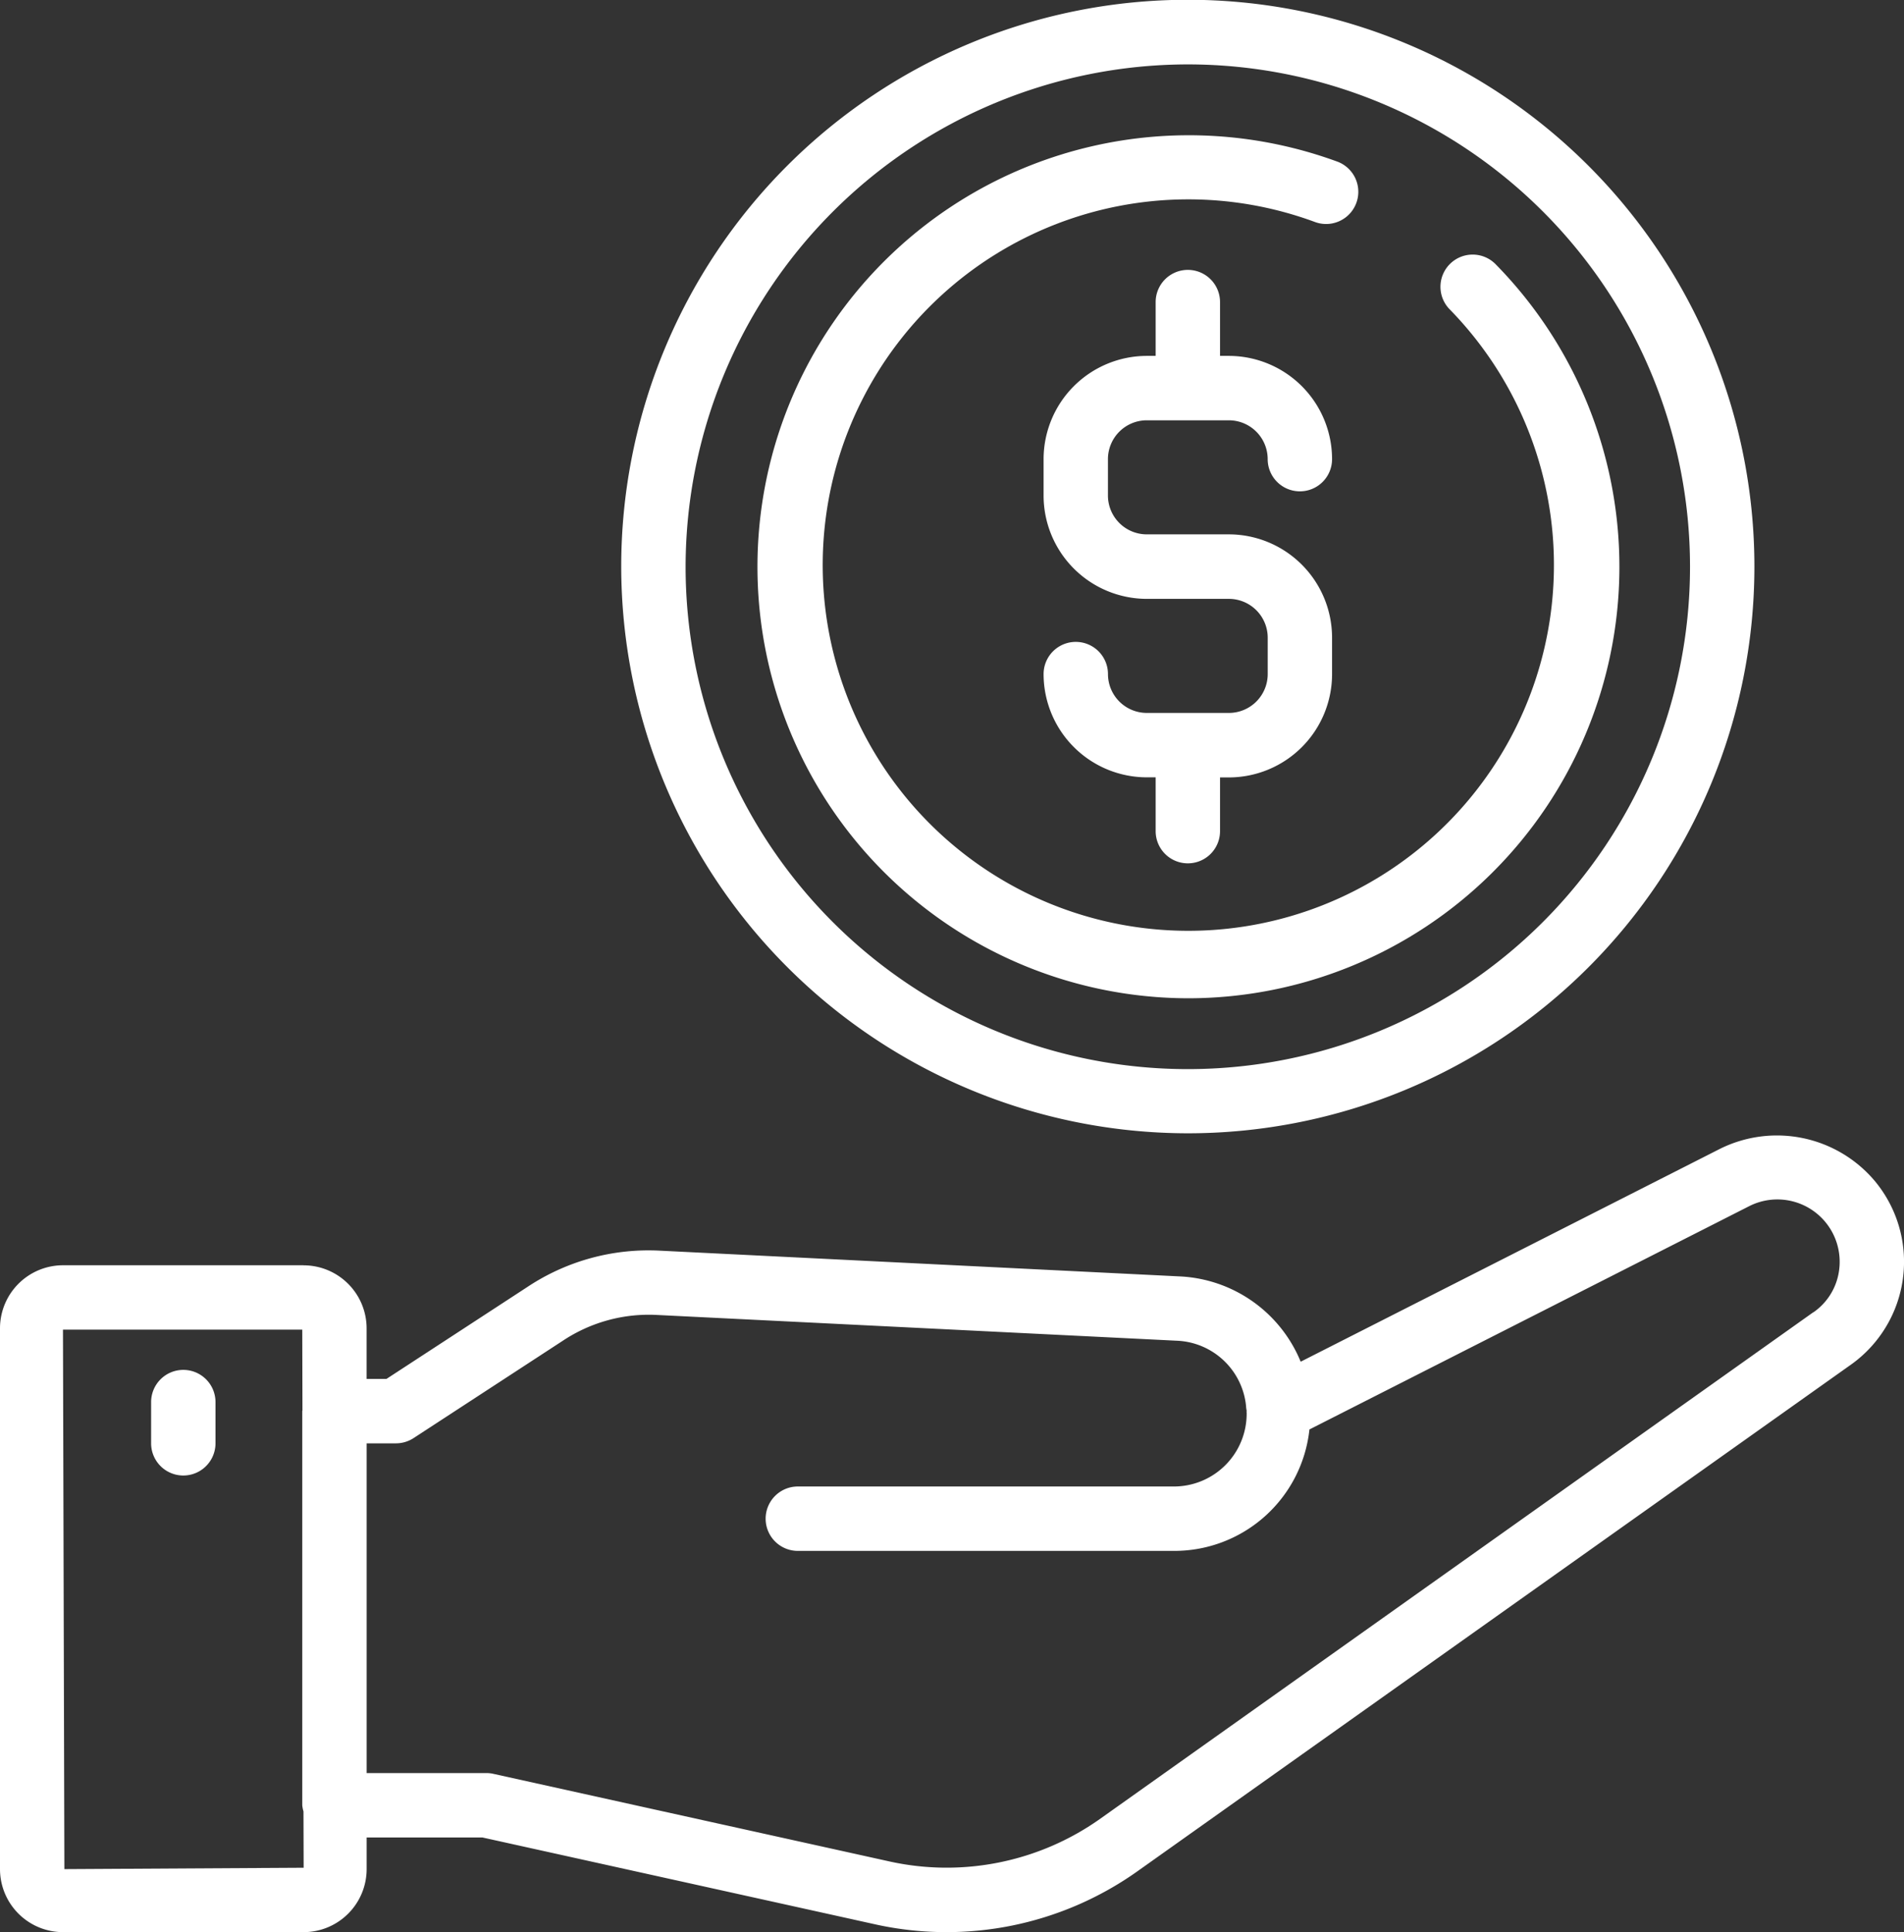
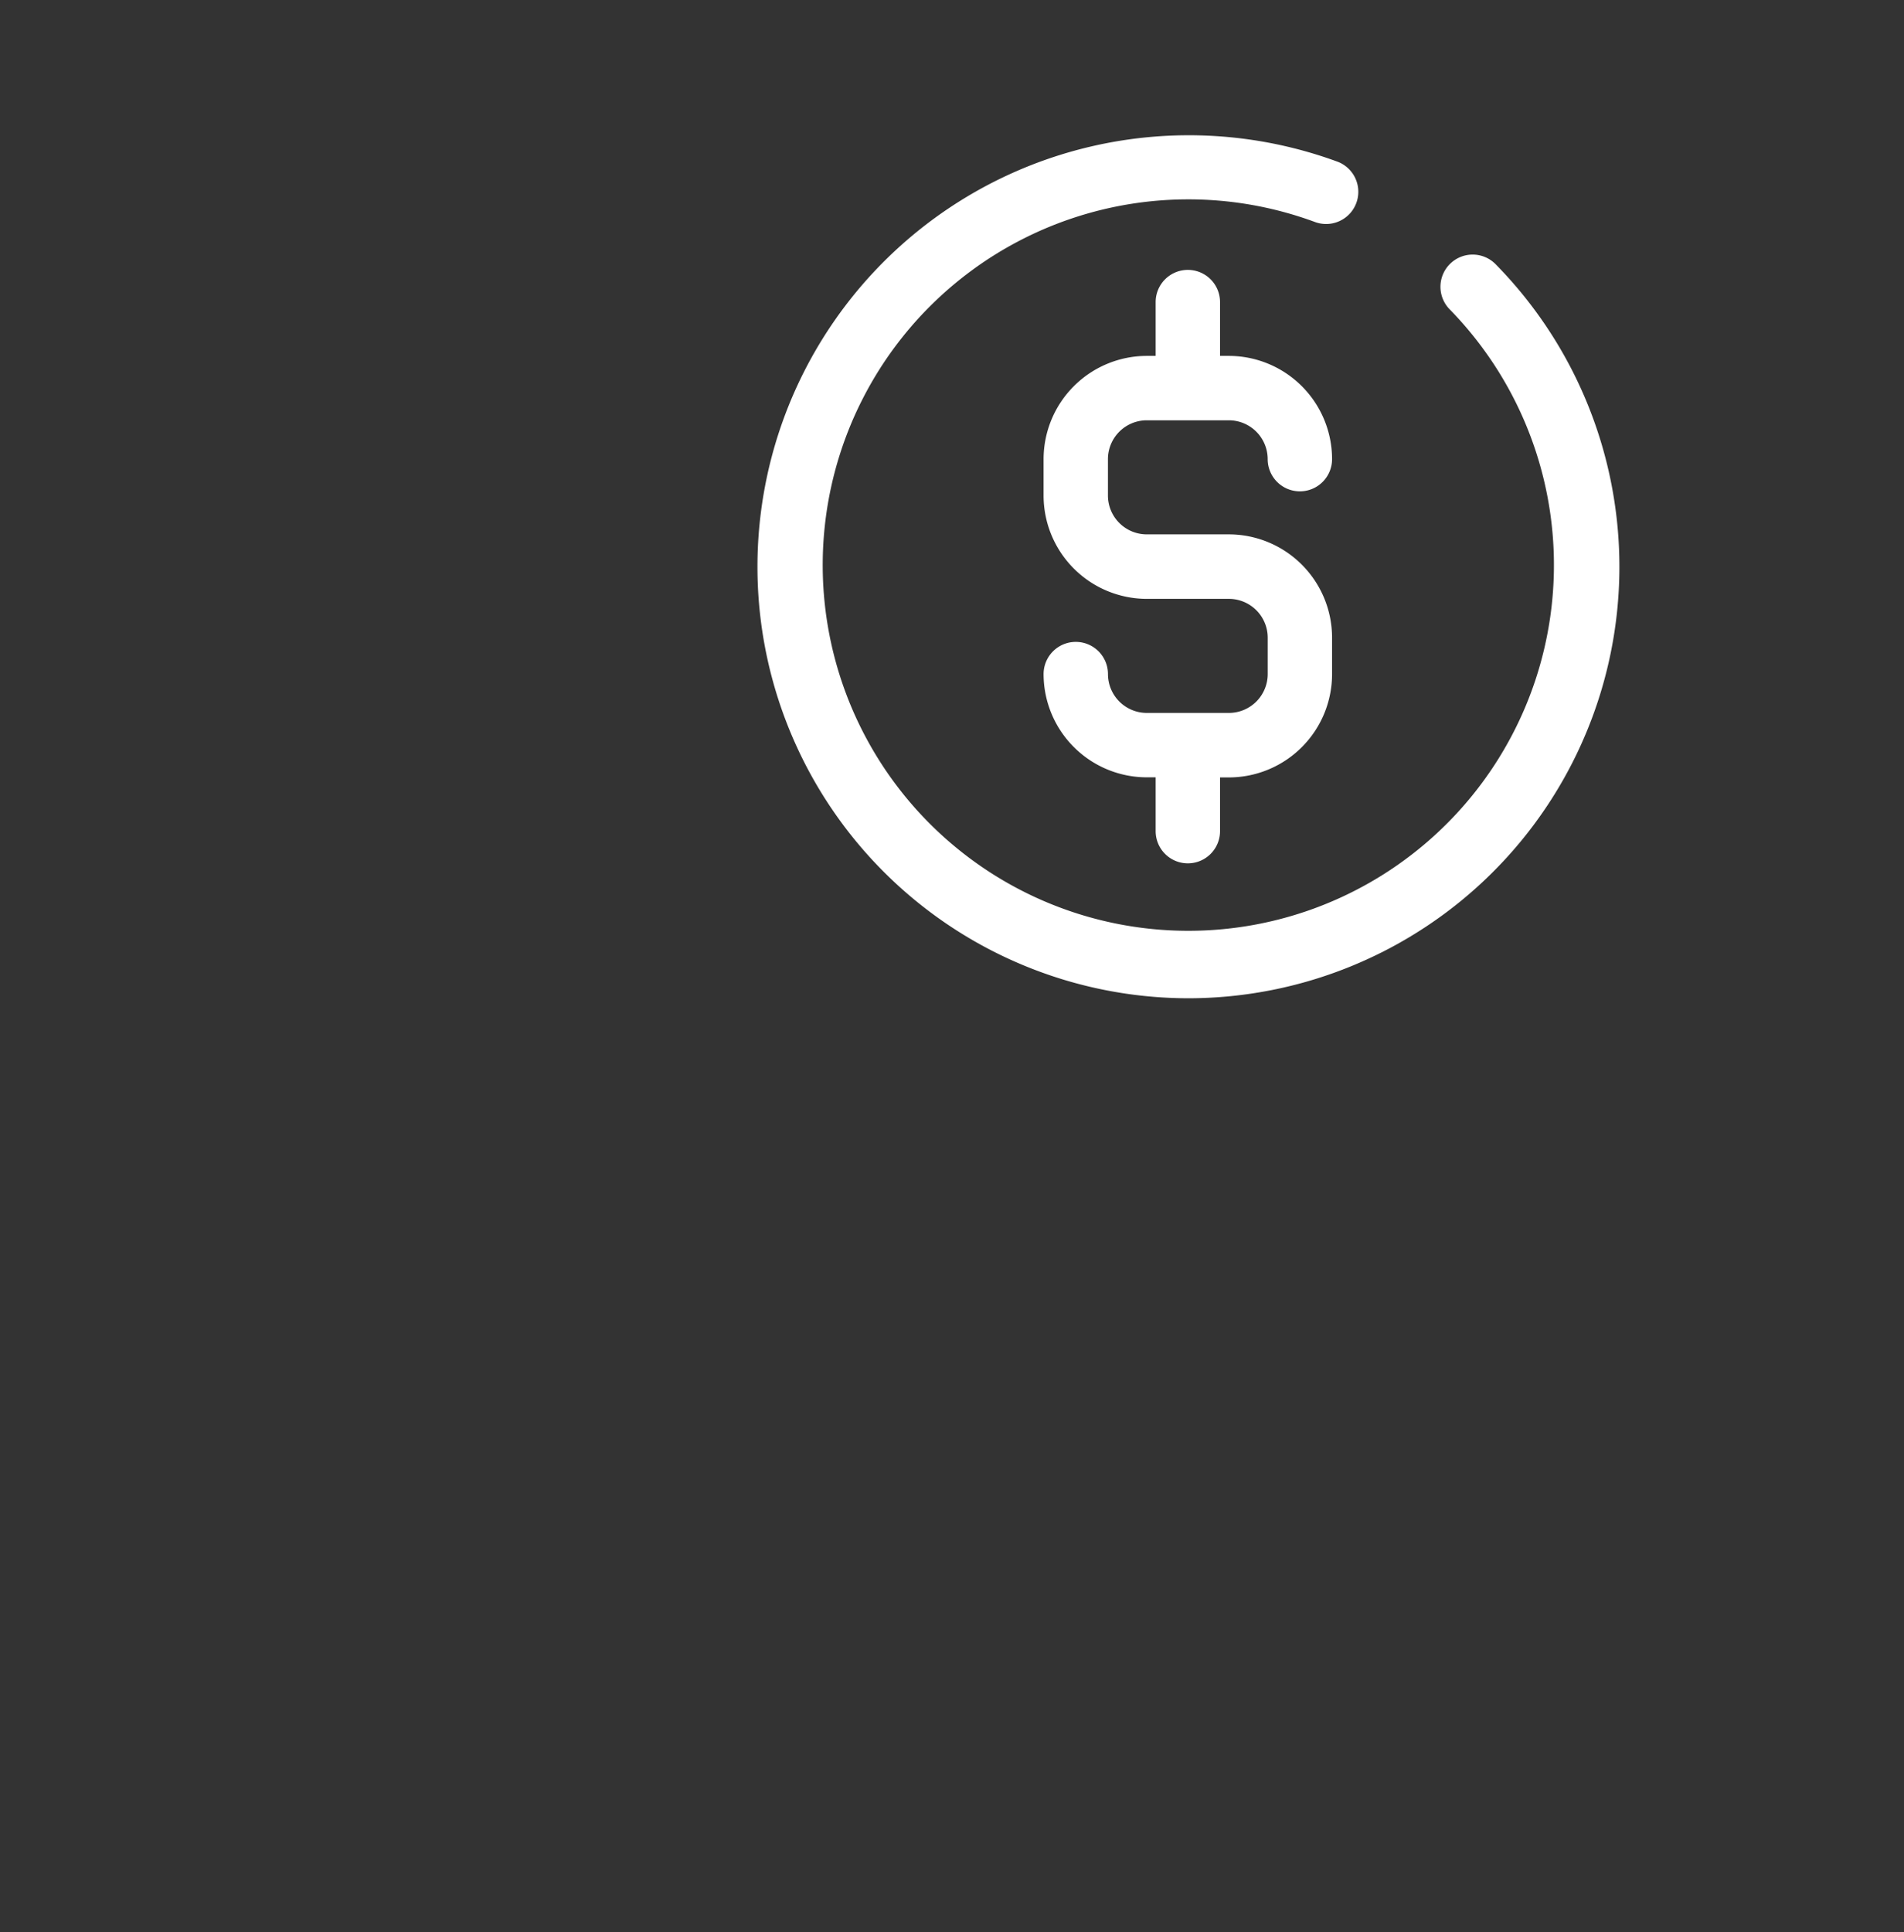
<svg xmlns="http://www.w3.org/2000/svg" width="59.144" height="60" viewBox="0 0 59.144 60">
  <rect x="0" y="0" width="59.144" height="60" fill="#333333" stroke="none" />
  <g id="libertad-financiera" transform="translate(-2.459 -2)">
-     <path id="Path_171" data-name="Path 171" d="M11.891,41.291H4.415a1.959,1.959,0,0,0-1.956,1.957V60.043A1.959,1.959,0,0,0,4.415,62h7.476a1.959,1.959,0,0,0,1.957-1.957v-.982h3.6l12.257,2.71a10.253,10.253,0,0,0,8.058-1.641L59.934,44.392a3.919,3.919,0,0,0,.756-5.725,3.976,3.976,0,0,0-4.8-.993L42.862,44.286a4.276,4.276,0,0,0-3.718-2.647l-16.163-.8a6.8,6.8,0,0,0-4.141,1.127l-4.377,2.855h-.616V43.25a1.959,1.959,0,0,0-1.957-1.957ZM4.459,60.043,4.415,43.291h7.433l.006,2.5c0,.011-.006.021-.006.032V58.06a1.01,1.01,0,0,0,.038.191L11.891,60Zm10.3-13.222a1.006,1.006,0,0,0,.546-.162l4.637-3.024a4.821,4.821,0,0,1,2.935-.8l16.155.8a2.253,2.253,0,0,1,2.133,2.024.949.949,0,0,0,.019.149c0,.018-.007.036,0,.054V45.9a2.26,2.26,0,0,1-2.261,2.261H27.242a1,1,0,0,0,0,2H38.921a4.22,4.22,0,0,0,4.213-3.771L56.8,39.453a1.936,1.936,0,0,1,2.788,1.985,1.887,1.887,0,0,1-.8,1.315s0,0-.006,0L36.613,58.495a8.249,8.249,0,0,1-6.477,1.32L17.778,57.083a.985.985,0,0,0-.216-.023H13.848V46.821Z" fill="#fff" />
-     <path id="Path_172" data-name="Path 172" d="M8.153,44.54a1,1,0,0,0-1,1v1.28a1,1,0,0,0,2,0V45.54A1,1,0,0,0,8.153,44.54Z" fill="#fff" />
    <path id="Path_173" data-name="Path 173" d="M38.081,15.052h2.55a1.207,1.207,0,0,1,1.206,1.206,1,1,0,0,0,2,0,3.209,3.209,0,0,0-3.206-3.206h-.274V11.381a1,1,0,0,0-2,0v1.671h-.275a3.209,3.209,0,0,0-3.206,3.206v1.133a3.21,3.21,0,0,0,3.2,3.206h2.552A1.207,1.207,0,0,1,41.838,21.8v1.133a1.207,1.207,0,0,1-1.206,1.206h-2.55a1.207,1.207,0,0,1-1.206-1.206,1,1,0,0,0-2,0,3.209,3.209,0,0,0,3.206,3.206h.275v1.671a1,1,0,0,0,2,0V26.142h.274a3.209,3.209,0,0,0,3.206-3.206V21.8a3.21,3.21,0,0,0-3.2-3.206H38.081a1.207,1.207,0,0,1-1.206-1.206V16.258a1.207,1.207,0,0,1,1.206-1.206Z" fill="#fff" />
-     <path id="Path_174" data-name="Path 174" d="M39.356,37.193a17.6,17.6,0,1,0-17.6-17.6,17.617,17.617,0,0,0,17.6,17.6ZM39.356,4a15.6,15.6,0,1,1-15.6,15.6A15.615,15.615,0,0,1,39.356,4Z" fill="#fff" />
    <path id="Path_175" data-name="Path 175" d="M39.356,33a13.4,13.4,0,0,0,9.572-22.784,1,1,0,1,0-1.428,1.4A11.357,11.357,0,1,1,43.322,8.9a1,1,0,0,0,.695-1.875A13.4,13.4,0,1,0,39.356,33Z" fill="#fff" />
  </g>
</svg>